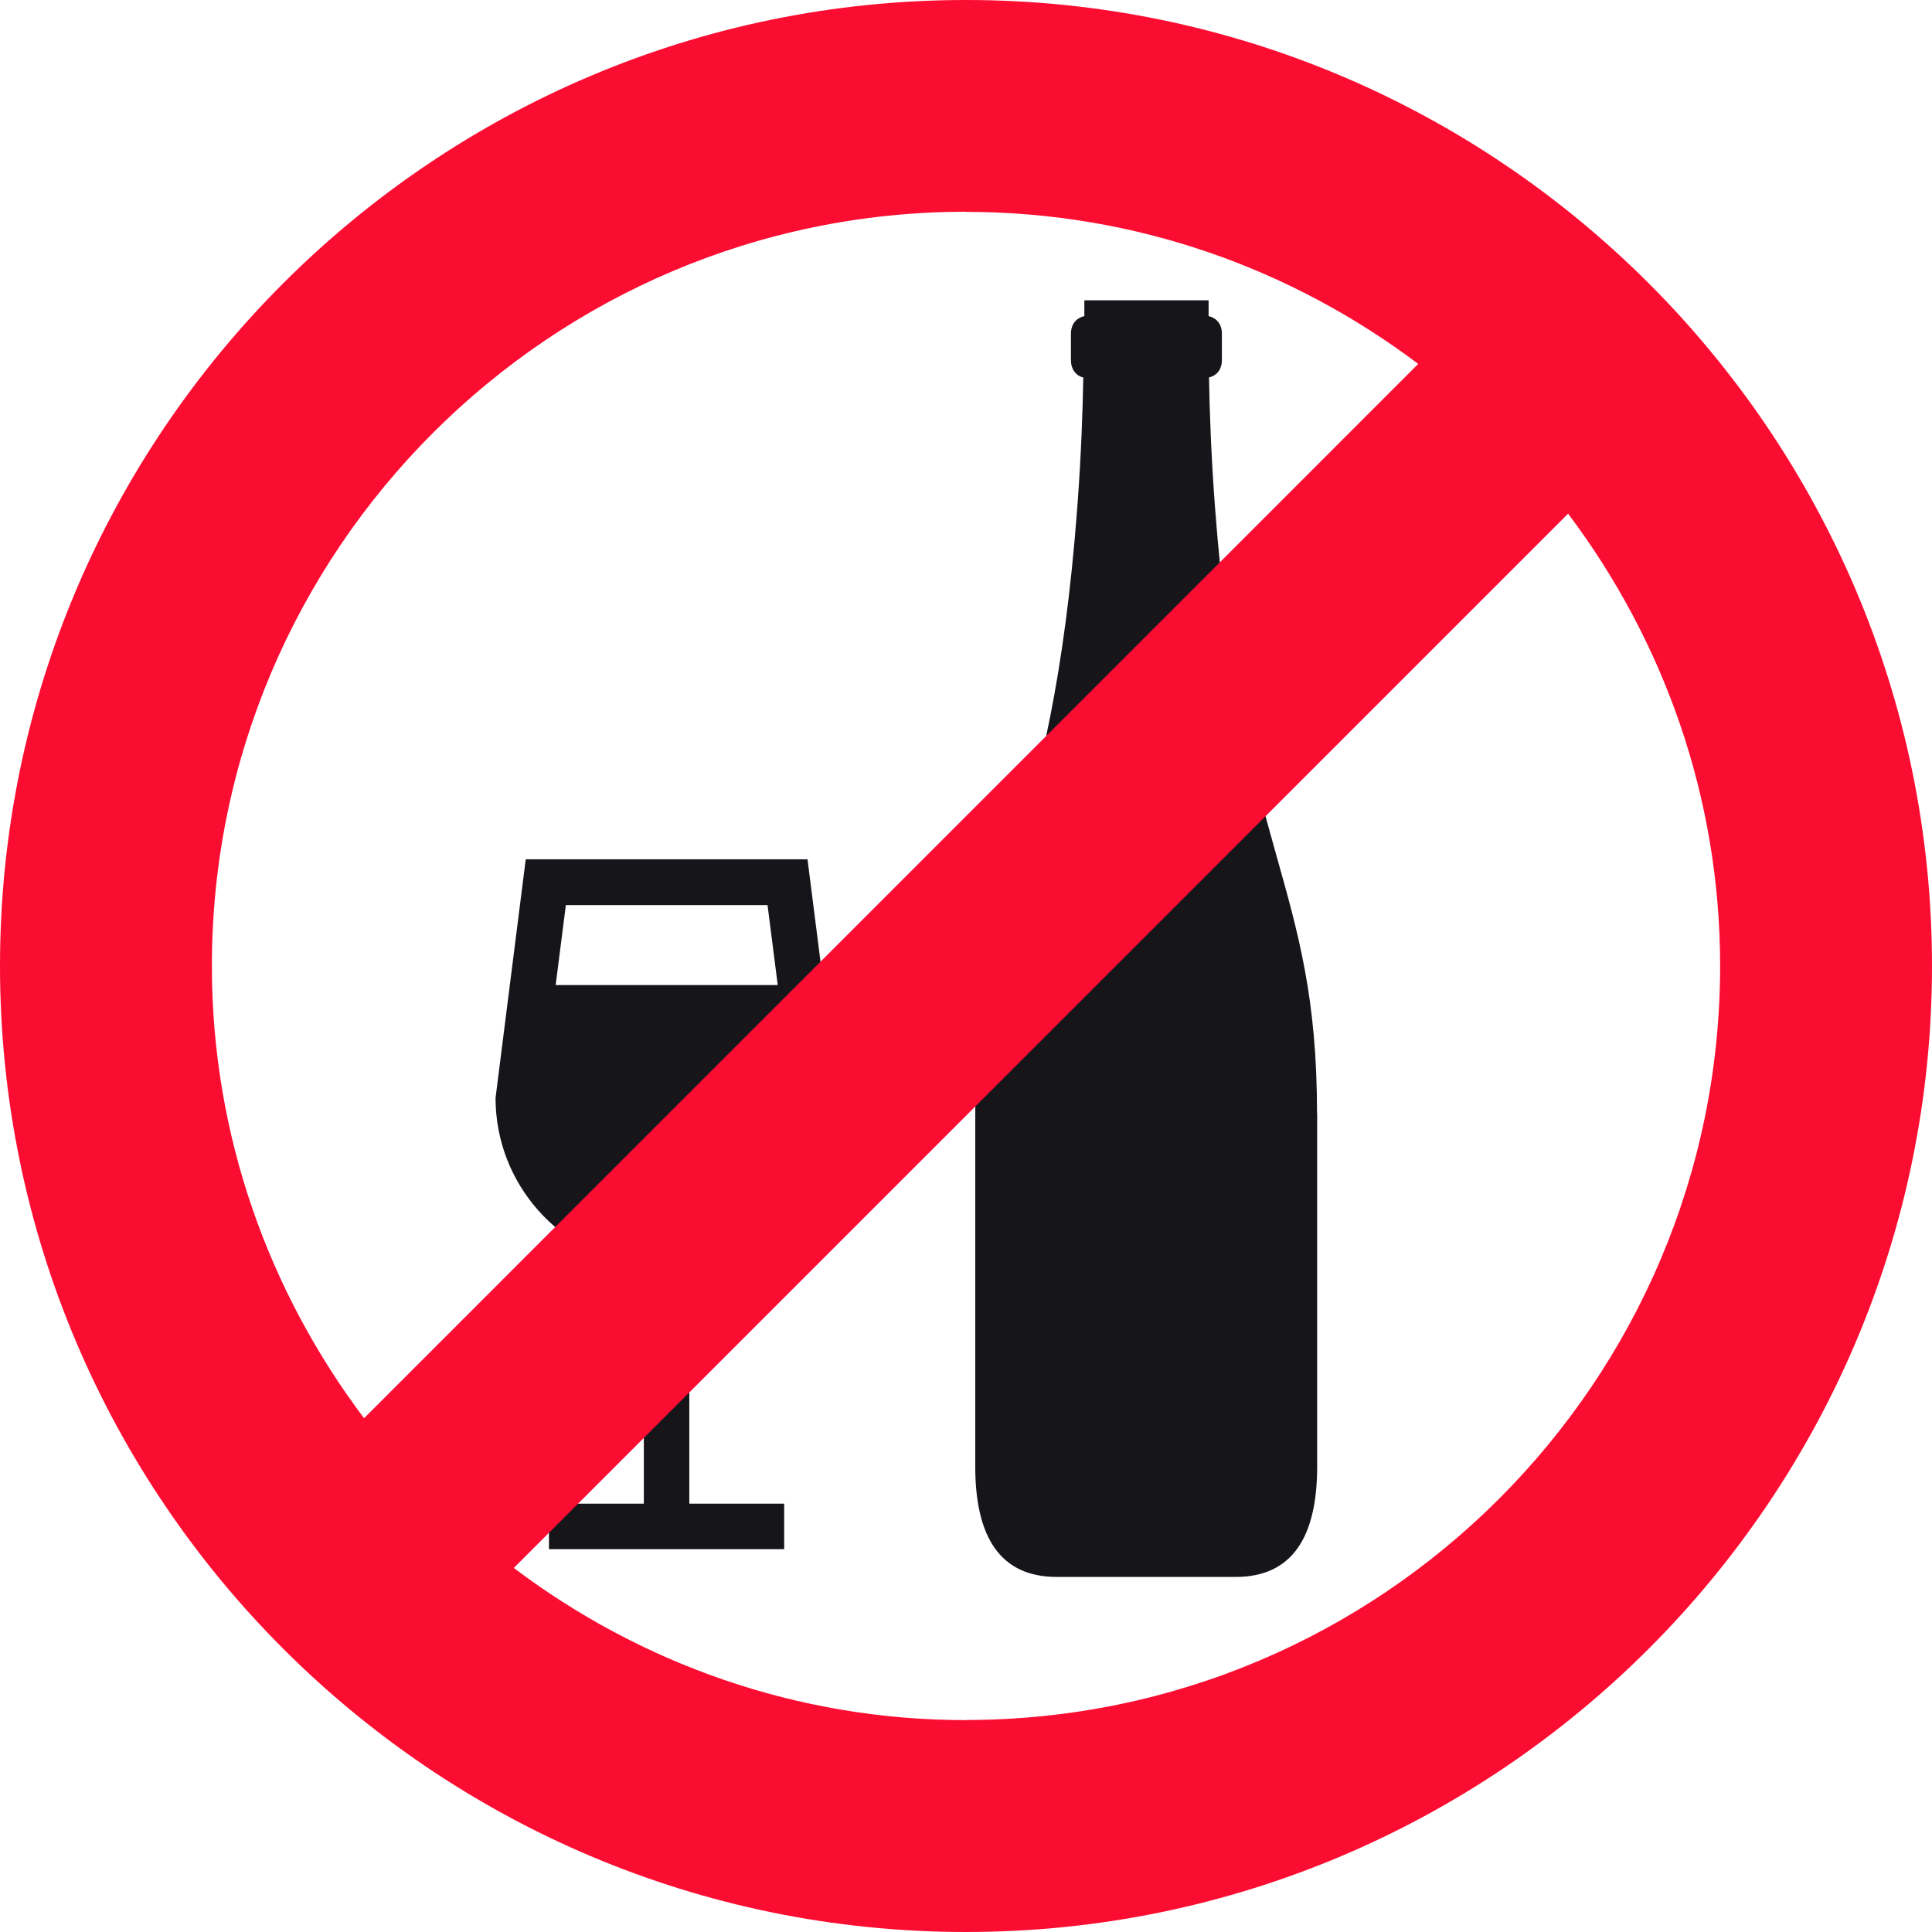
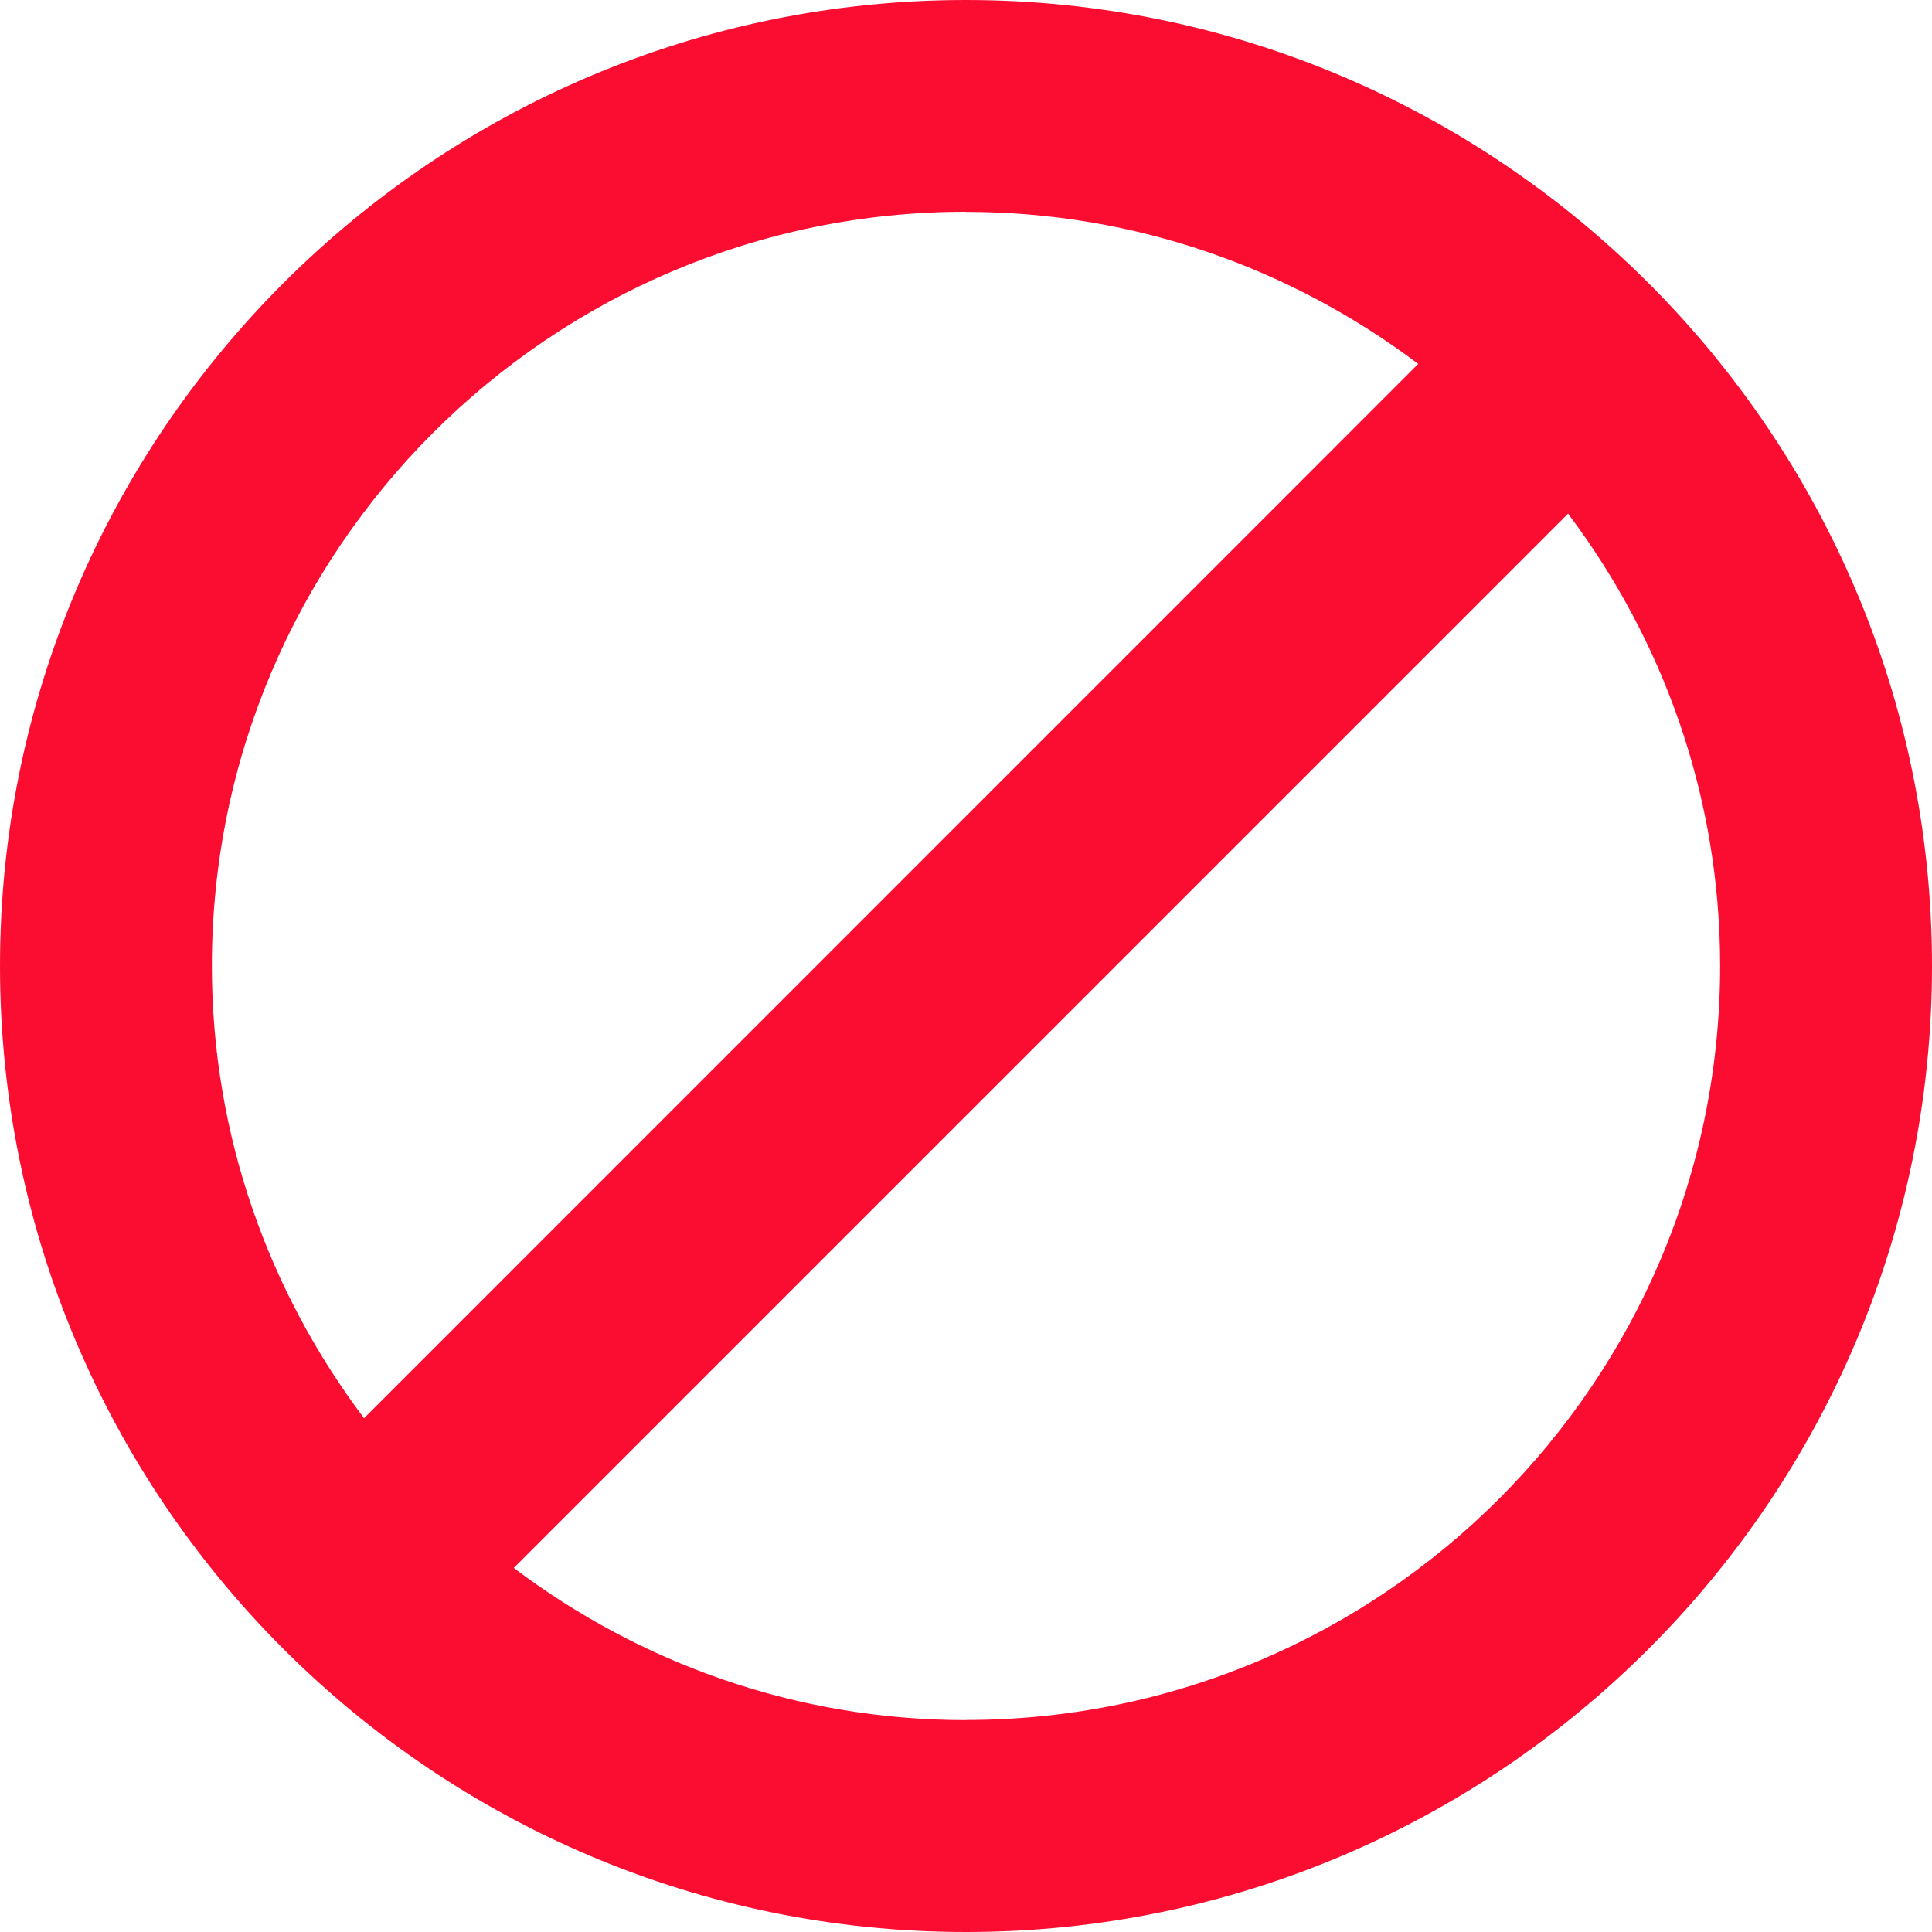
<svg xmlns="http://www.w3.org/2000/svg" id="Layer_2" data-name="Layer 2" viewBox="0 0 143.98 143.98">
  <defs>
    <style>
      .cls-1 {
        fill: #16151a;
      }

      .cls-2 {
        fill: #fb0d32;
      }
    </style>
  </defs>
  <g id="Layer_1-2" data-name="Layer 1">
    <g>
-       <path class="cls-1" d="M98.16,82.97v26.31c0,5.17-1.79,8.24-6.08,8.24h-13.32c-4.29,0-6.08-3.07-6.08-8.23v-26.32c0-17.24,5.66-19.34,7.6-45.11.3-3.96.41-7.37.45-9.72-.57-.16-.92-.63-.92-1.31v-1.95c0-.71.38-1.18,1-1.32v-1.18h9.26v1.18c.61.14.99.61.99,1.31v1.95c0,.7-.36,1.16-.96,1.31.04,2.35.15,5.76.45,9.71,1.94,25.77,7.6,27.87,7.6,45.11v.02ZM60.18,64.05l2.23,17.56c.01,6.65-4.81,11.95-11.04,12.79v17.66h7.07v3.39h-17.53v-3.39h7.07v-17.66c-6.22-.84-11.05-6.13-11.05-12.58l2.25-17.78h21ZM42.17,67.45l-.76,5.96h16.55l-.76-5.96h-15.03,0Z" />
      <path class="cls-2" d="M0,71.99c0,39.7,32.29,71.99,71.99,71.99s71.99-32.3,71.99-71.99S111.68,0,71.99,0,0,32.29,0,71.98h0ZM71.99,15.79c12.65,0,24.3,4.25,33.7,11.33L27.13,105.69c-7.08-9.4-11.34-21.05-11.34-33.71,0-30.99,25.21-56.2,56.2-56.2h0ZM71.99,128.19c-12.65,0-24.3-4.25-33.7-11.34L116.86,38.28c7.08,9.41,11.33,21.05,11.33,33.7,0,30.99-25.21,56.2-56.2,56.2h0Z" />
    </g>
  </g>
</svg>